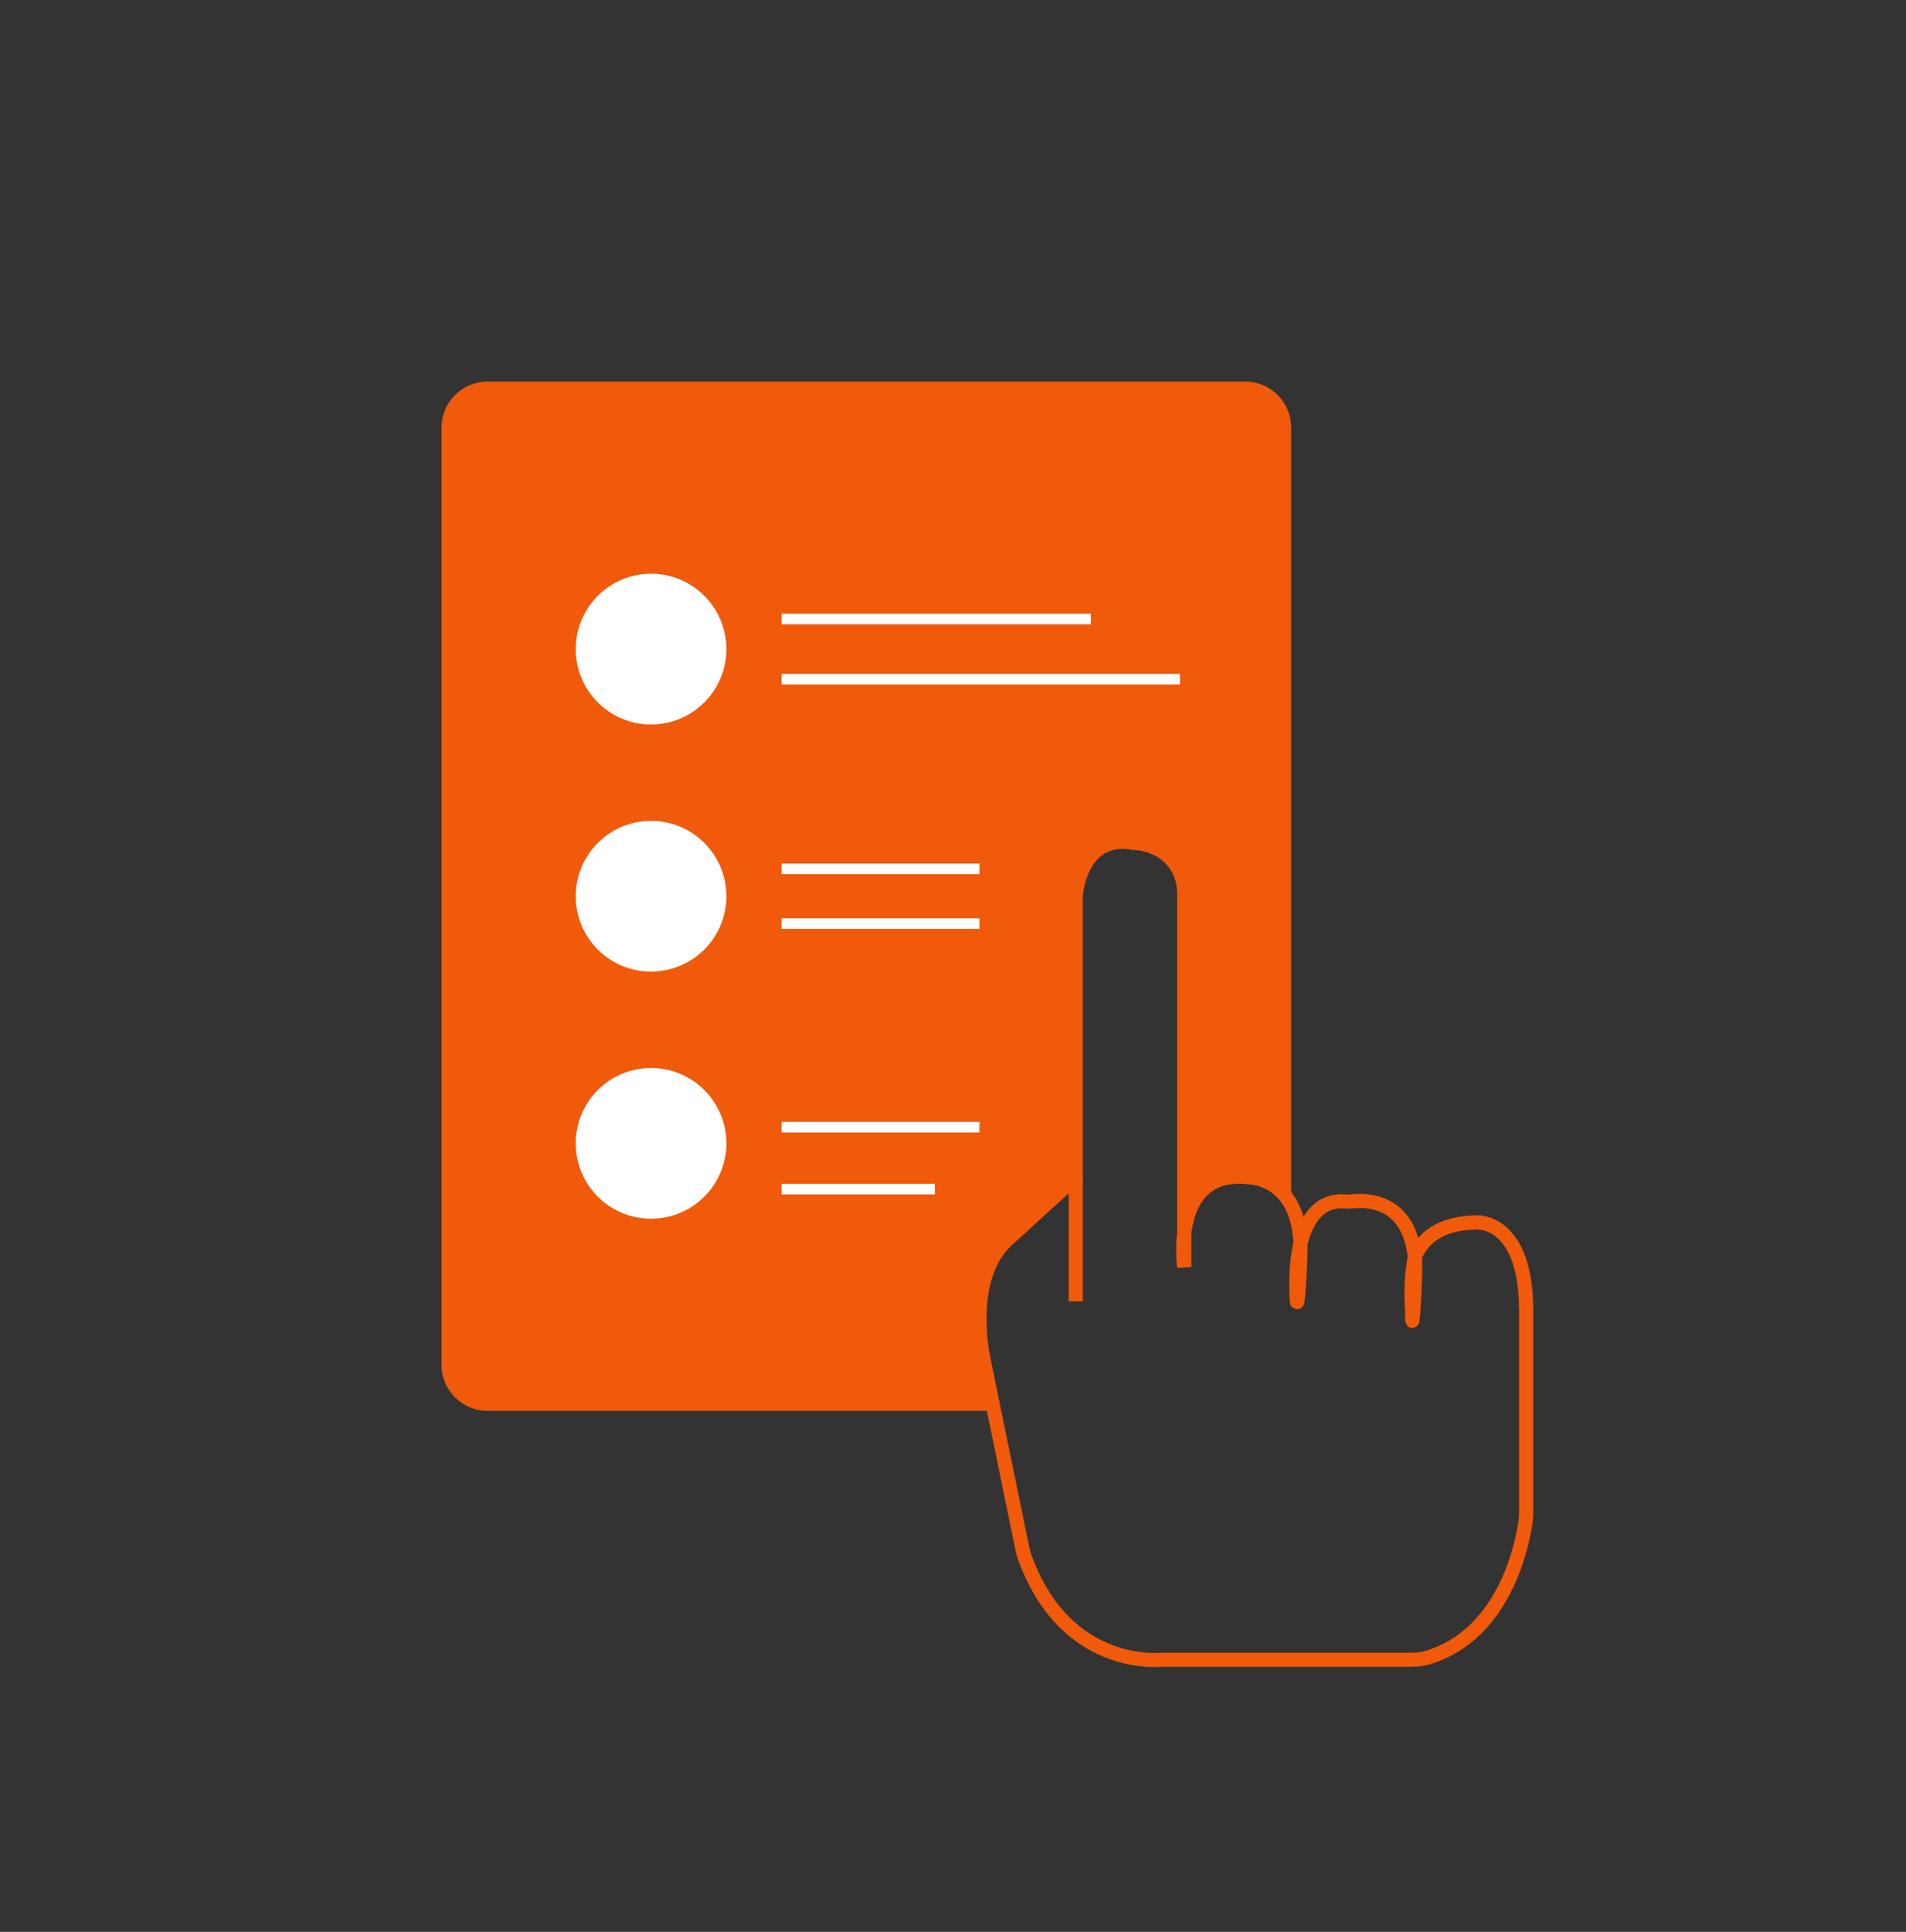
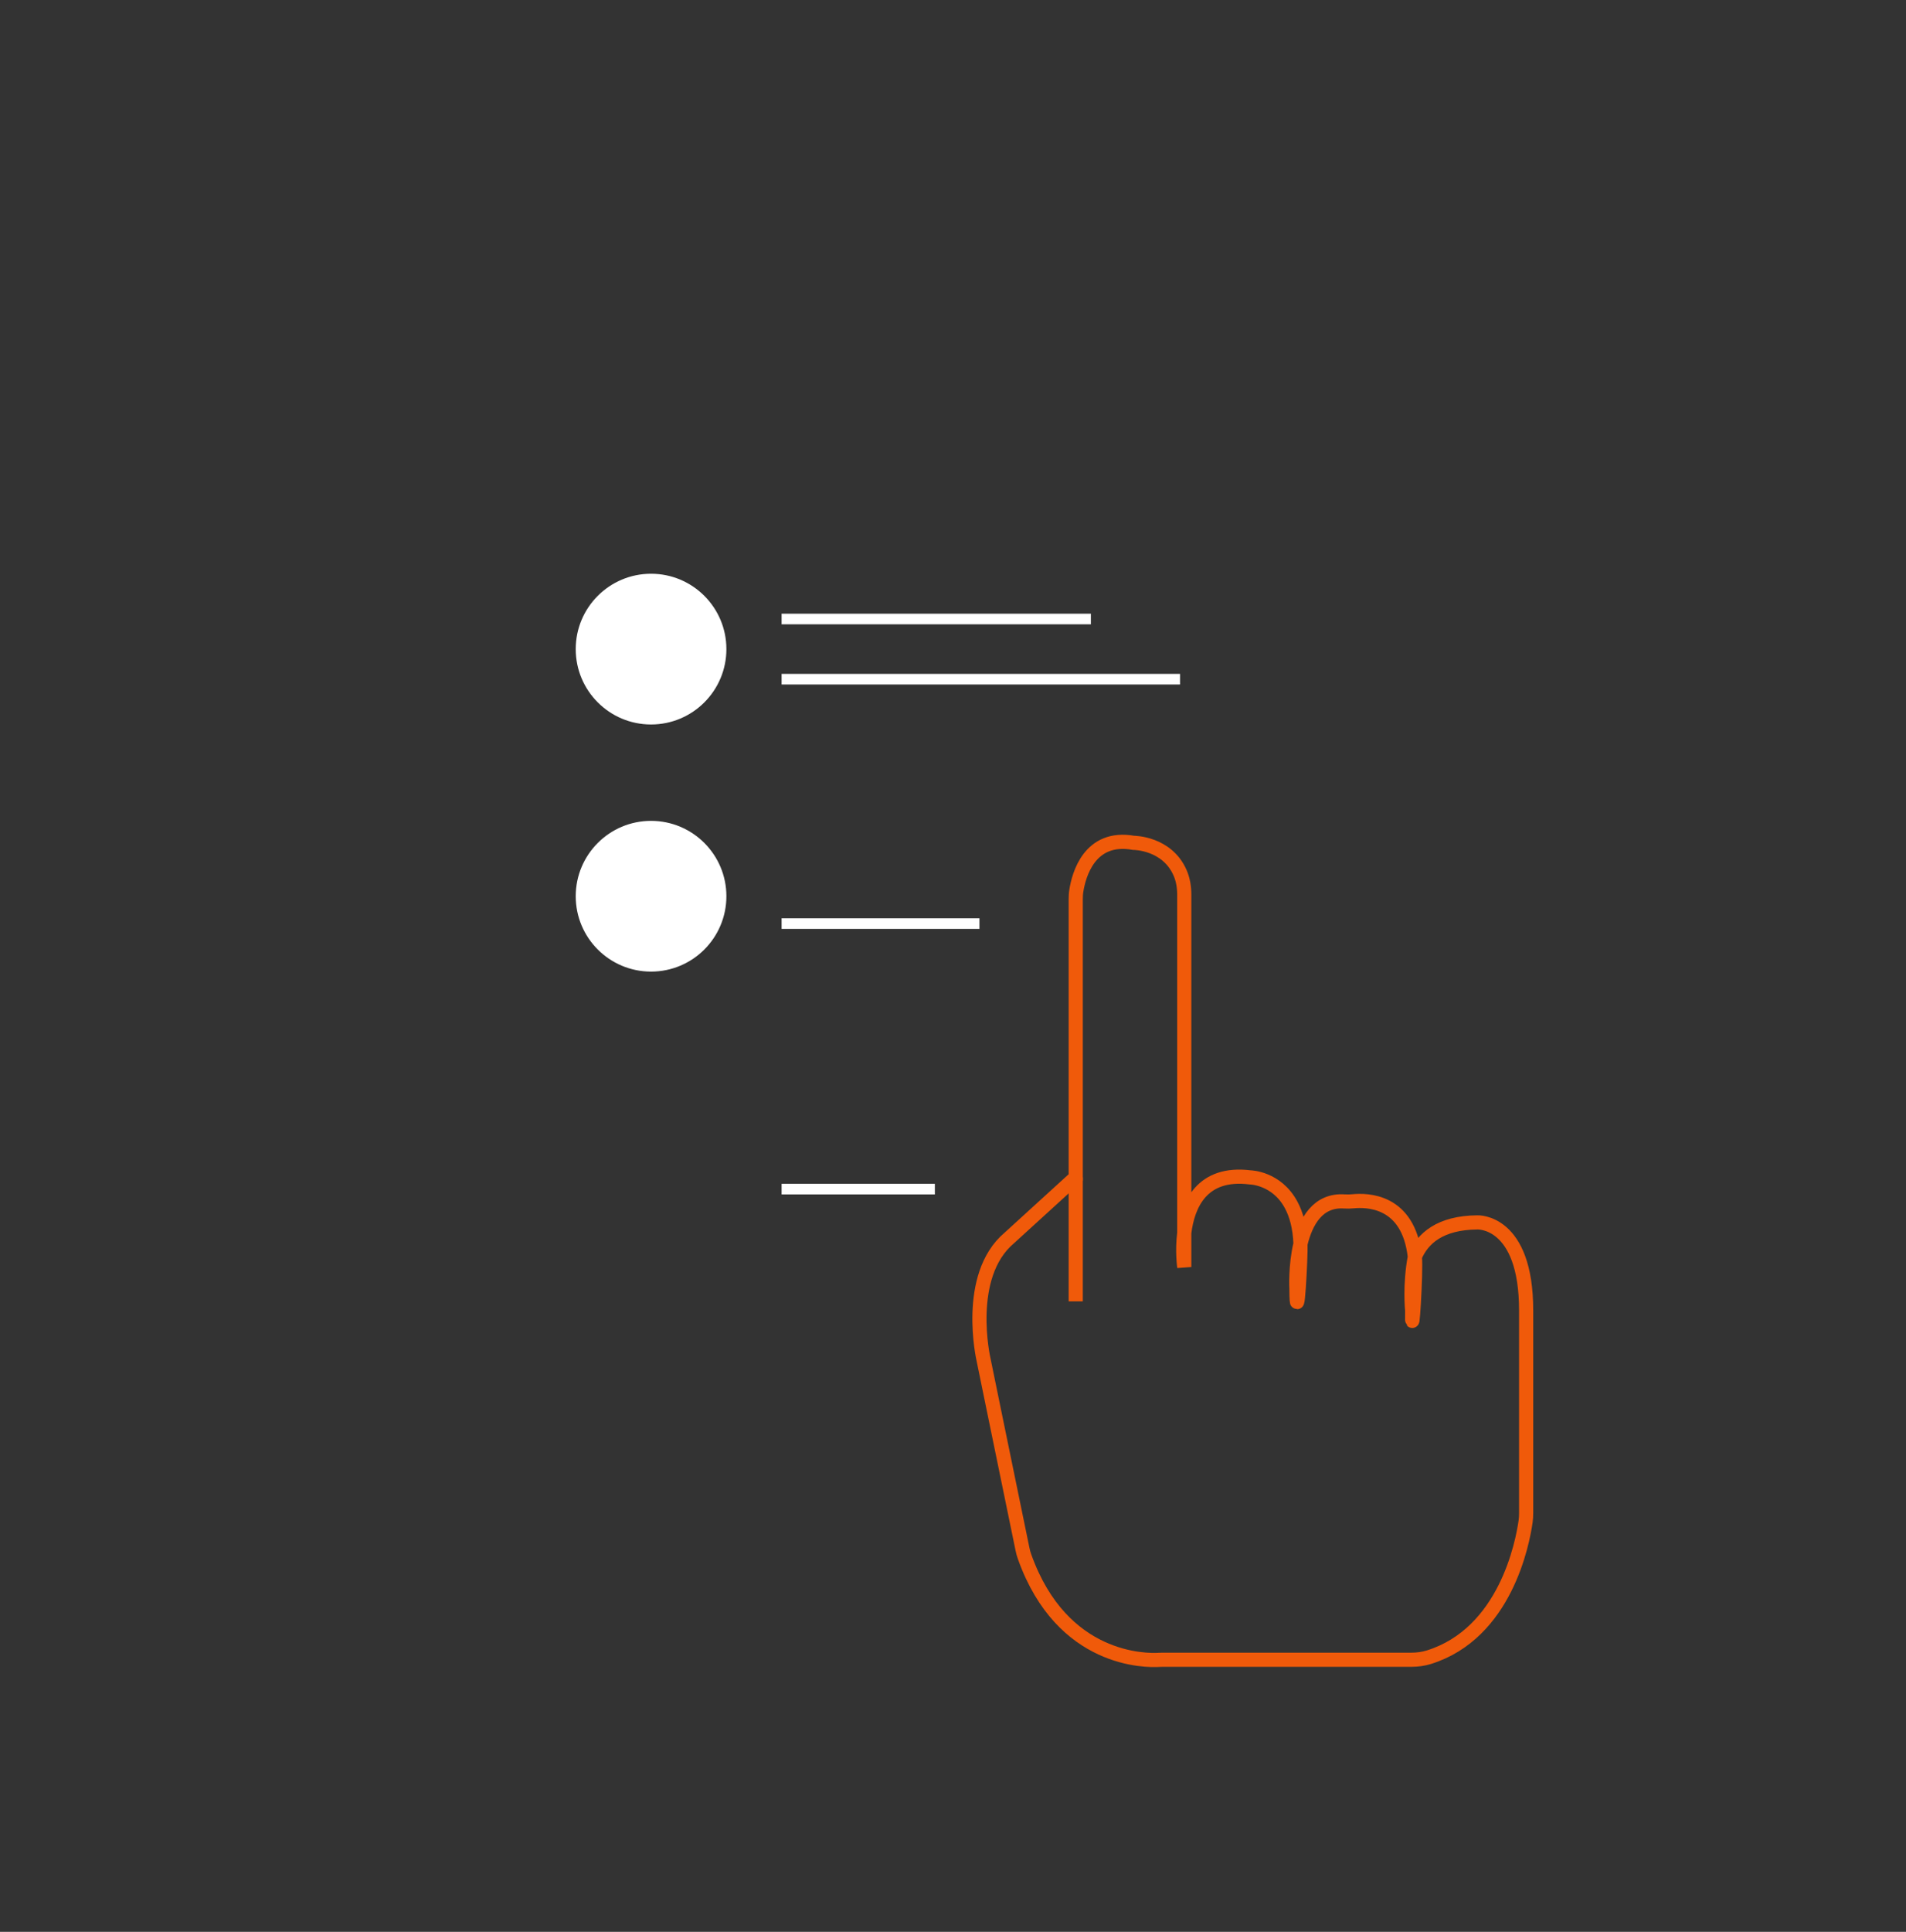
<svg xmlns="http://www.w3.org/2000/svg" version="1.1" id="Camada_1" x="0px" y="0px" viewBox="0 0 538.9 545.97" style="enable-background:new 0 0 538.9 545.97;" xml:space="preserve">
  <rect x="0" y="0" width="538.9" height="545.97" fill="#333333" stroke="none" />
  <style type="text/css">
	.st0{fill:#F05A0A;}
	.st1{fill:none;stroke:#FFFFFF;stroke-width:3;stroke-miterlimit:10;}
	.st2{fill:#FFFFFF;}
	.st3{fill:none;stroke:#F05A0A;stroke-width:4;stroke-miterlimit:10;}
</style>
  <g>
    <path d="M334.84,348.43v9.65C334.84,358.08,334.18,353.61,334.84,348.43z" />
-     <path class="st0" d="M365.06,120.86v219.64c-4.11-7.67-11.58-7.78-11.58-7.78c-13.72-1.7-17.68,7.83-18.64,15.7v-95.55   c0-2.15-0.34-4.3-1.2-6.24c-3.7-8.41-12.98-8.44-13.12-8.44c-12.54-2.24-15.51,9.21-16.19,13.47c-0.14,0.83-0.18,1.66-0.18,2.49   v78.57l-18.81,17.15c-12.67,10.74-7.27,34.28-7.27,34.28l2.99,14.58H137.84c-7.18,0-13.01-5.82-13.01-13.01V120.86   c0-7.2,5.83-13.03,13.01-13.03h214.21C359.23,107.84,365.06,113.67,365.06,120.86z" />
    <g>
      <line class="st1" x1="220.99" y1="174.94" x2="308.43" y2="174.94" />
    </g>
    <g>
-       <line class="st1" x1="220.99" y1="245.56" x2="276.92" y2="245.56" />
-     </g>
+       </g>
    <g>
      <line class="st1" x1="220.99" y1="261.02" x2="276.92" y2="261.02" />
    </g>
    <g>
-       <line class="st1" x1="220.99" y1="318.55" x2="276.92" y2="318.55" />
-     </g>
+       </g>
    <g>
      <line class="st1" x1="220.99" y1="336.07" x2="264.32" y2="336.07" />
    </g>
    <line class="st1" x1="220.99" y1="191.95" x2="333.64" y2="191.95" />
  </g>
  <path class="st2" d="M184.08,162.15c-11.77,0-21.3,9.54-21.3,21.3c0,11.76,9.53,21.3,21.3,21.3c11.76,0,21.3-9.54,21.3-21.3  C205.38,171.69,195.84,162.15,184.08,162.15z" />
  <path class="st2" d="M184.08,231.99c-11.77,0-21.3,9.54-21.3,21.3s9.53,21.3,21.3,21.3c11.76,0,21.3-9.54,21.3-21.3  S195.84,231.99,184.08,231.99z" />
-   <path class="st2" d="M184.08,301.83c-11.77,0-21.3,9.54-21.3,21.3c0,11.76,9.53,21.3,21.3,21.3c11.76,0,21.3-9.54,21.3-21.3  C205.38,311.37,195.84,301.83,184.08,301.83z" />
  <line class="st3" x1="304.15" y1="367.79" x2="304.15" y2="332.73" />
  <path class="st3" d="M334.84,348.43v-95.55c0-2.15-0.34-4.3-1.2-6.24c-3.7-8.41-12.98-8.44-13.12-8.44  c-12.54-2.24-15.51,9.21-16.19,13.47c-0.14,0.83-0.18,1.66-0.18,2.49v78.58l-18.81,17.15c-12.67,10.74-7.27,34.28-7.27,34.28  l2.99,14.58l8.02,38.99c0.15,0.77,0.35,1.53,0.63,2.27c10.6,29.63,34.46,29.32,38.02,29.09c0.34-0.02,0.68-0.03,1.01-0.03h70.37  c1.66,0,3.33-0.23,4.91-0.72c21.63-6.78,26.47-32.31,27.33-38.37c0.11-0.77,0.15-1.53,0.15-2.32v-57.29  c0-25.58-13.76-24.9-13.76-24.9c-10.62,0.08-15.54,4.56-17.71,9.71c-1.52,8.1-0.75,15.19-0.75,15.19  c-0.23,10.76,1.21-11.22,0.75-15.19c-1.81-16.2-13.72-16.03-17.46-15.68c-0.8,0.09-1.61,0.09-2.41,0.05  c-7.53-0.54-10.94,5.65-12.46,11.97c-1.52,6.29-1.15,12.72-1.15,12.72c0.08,12.29,1.3-9.19,1.15-12.72  c-0.18-4.77-1.21-8.33-2.64-10.99c-4.11-7.67-11.58-7.78-11.58-7.78C339.76,331.03,335.8,340.55,334.84,348.43  c-0.66,5.19,0,9.65,0,9.65V348.43" />
</svg>